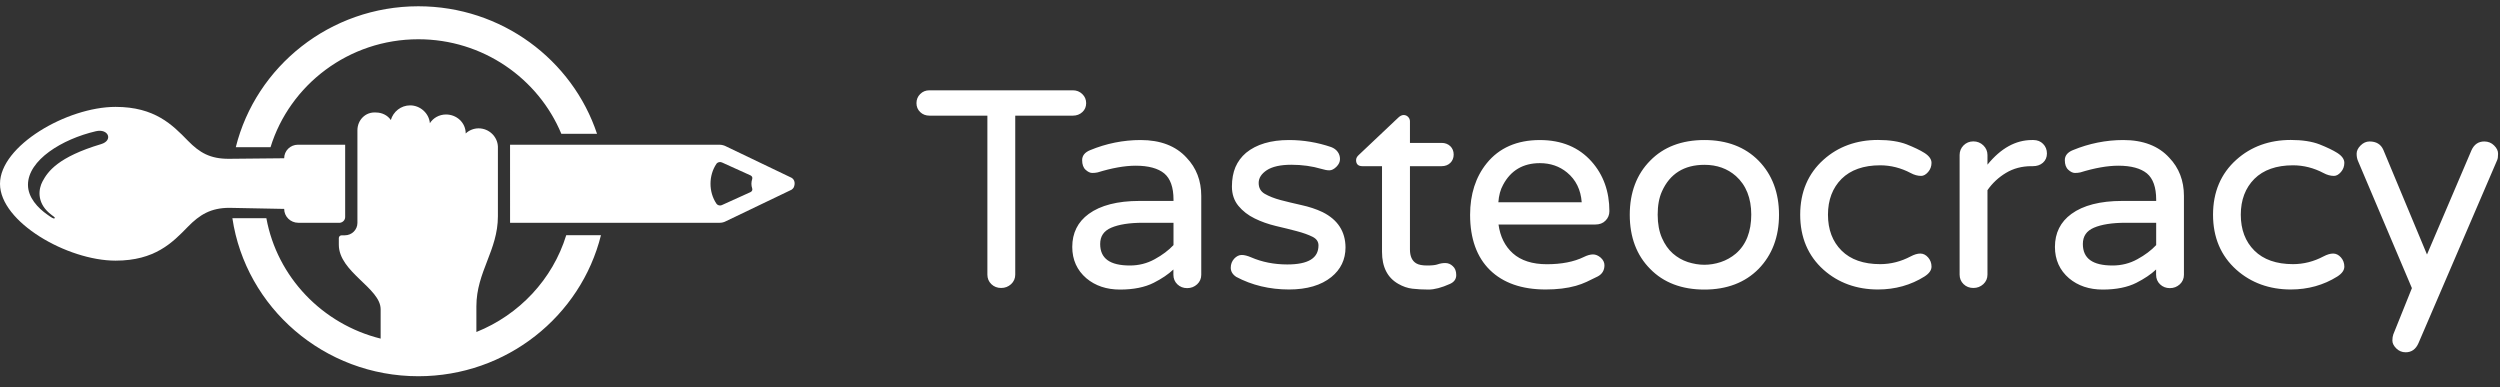
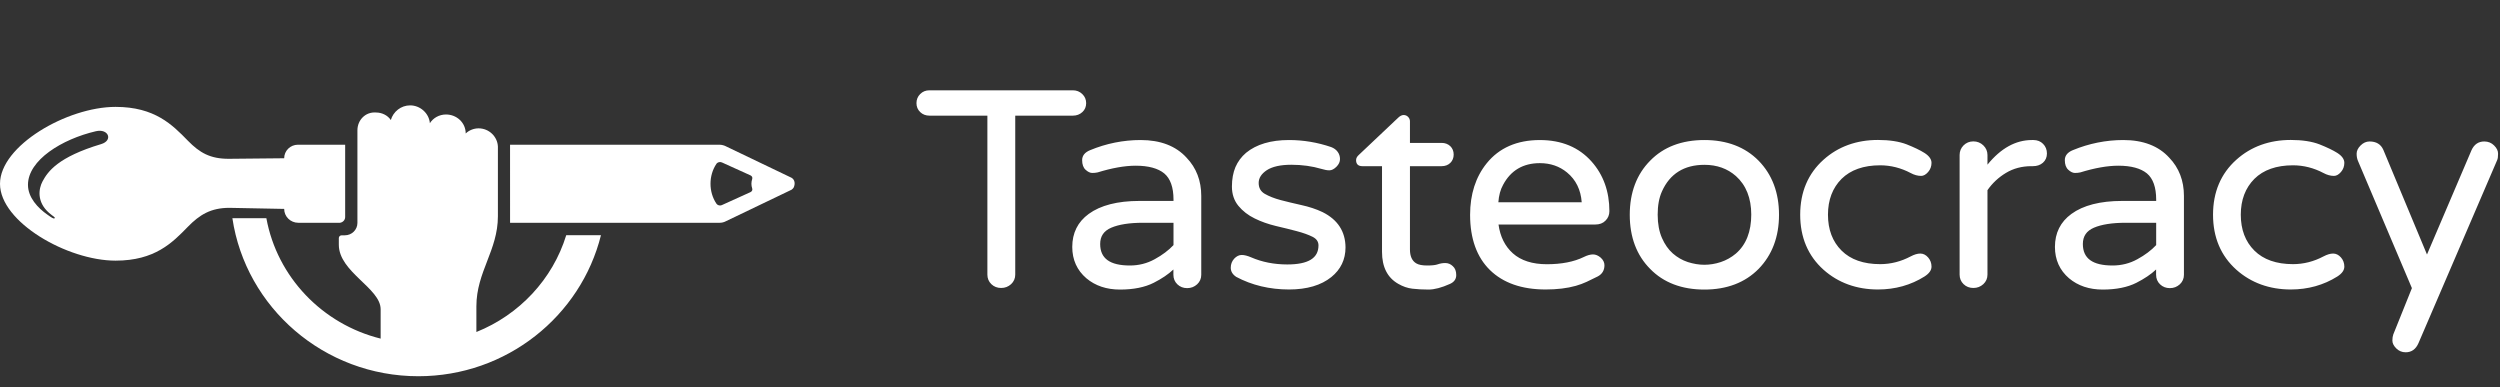
<svg xmlns="http://www.w3.org/2000/svg" width="155px" height="24px" viewBox="0 0 155 24" version="1.1">
  <rect x="0" y="0" width="155" height="24" fill="#333333" stroke="none" />
  <title>header-logo</title>
  <g id="Symbols" stroke="none" stroke-width="1" fill="none" fill-rule="evenodd">
    <g id="Nav/Top/No-Icon" transform="translate(-18, -70)" fill="#FFFFFF">
      <g id="header-logo" transform="translate(18, 70.389)">
        <path d="M70.719,8.293 C71.944,8.293 72.905,8.659 73.569,9.39 C74.171,10.018 74.478,10.814 74.478,11.757 L74.478,11.757 L74.478,16.65 C74.478,16.882 74.391,17.08 74.222,17.238 C74.049,17.396 73.844,17.475 73.604,17.475 C73.364,17.475 73.16,17.396 72.996,17.238 C72.833,17.08 72.751,16.882 72.751,16.65 L72.751,16.65 L72.751,16.319 C72.44,16.615 72.027,16.892 71.531,17.144 C70.985,17.421 70.28,17.564 69.442,17.564 C68.609,17.564 67.91,17.332 67.353,16.863 C66.776,16.368 66.48,15.716 66.48,14.92 C66.48,14.055 66.822,13.369 67.501,12.874 C68.231,12.341 69.288,12.069 70.642,12.069 L70.642,12.069 L72.757,12.069 L72.757,11.98 C72.757,11.224 72.562,10.68 72.184,10.364 C71.802,10.048 71.204,9.884 70.413,9.884 C69.733,9.884 68.936,10.028 68.053,10.3 C67.951,10.324 67.838,10.334 67.716,10.334 C67.588,10.334 67.445,10.265 67.307,10.137 C67.164,10.008 67.093,9.806 67.093,9.538 C67.093,9.262 67.261,9.054 67.588,8.921 C68.589,8.506 69.646,8.293 70.719,8.293 Z M66.52,5.21 C66.749,5.21 66.944,5.289 67.102,5.442 C67.26,5.595 67.342,5.783 67.342,6.005 C67.342,6.228 67.265,6.416 67.107,6.559 C66.949,6.707 66.749,6.781 66.525,6.781 L66.525,6.781 L62.945,6.781 L62.945,16.64 C62.945,16.872 62.857,17.07 62.689,17.228 C62.515,17.386 62.311,17.465 62.071,17.465 C61.831,17.465 61.627,17.386 61.463,17.228 C61.3,17.07 61.218,16.872 61.218,16.64 L61.218,16.64 L61.218,6.781 L57.623,6.781 C57.398,6.781 57.204,6.707 57.051,6.559 C56.898,6.41 56.821,6.228 56.821,6.005 C56.821,5.783 56.898,5.595 57.051,5.442 C57.204,5.289 57.393,5.21 57.623,5.21 L57.623,5.21 Z M72.757,13.423 L70.857,13.423 C70.025,13.423 69.365,13.527 68.896,13.729 C68.436,13.927 68.211,14.258 68.211,14.737 C68.211,15.637 68.814,16.072 70.055,16.072 C70.601,16.072 71.122,15.943 71.592,15.681 C72.062,15.425 72.455,15.128 72.757,14.807 L72.757,14.807 L72.757,13.423 Z M81.997,12.761 C81.604,12.573 81.159,12.429 80.689,12.326 C80.225,12.222 79.785,12.118 79.397,12.015 C79.009,11.911 78.682,11.782 78.416,11.629 C78.161,11.481 78.038,11.258 78.038,10.952 C78.038,10.65 78.207,10.384 78.544,10.161 C78.886,9.939 79.397,9.826 80.061,9.826 C80.73,9.826 81.358,9.914 81.925,10.082 C82.119,10.142 82.288,10.172 82.421,10.172 C82.564,10.172 82.711,10.097 82.86,9.949 C83.008,9.801 83.08,9.643 83.08,9.474 C83.08,9.312 83.034,9.158 82.936,9.025 C82.839,8.892 82.701,8.792 82.528,8.728 C81.69,8.442 80.812,8.293 79.918,8.293 C78.789,8.293 77.896,8.56 77.257,9.084 C76.966,9.331 76.747,9.628 76.598,9.969 C76.455,10.31 76.379,10.715 76.379,11.179 C76.379,11.649 76.517,12.054 76.782,12.375 C77.048,12.697 77.385,12.958 77.793,13.156 C78.191,13.354 78.631,13.507 79.101,13.621 C79.571,13.73 80.005,13.838 80.398,13.942 C80.792,14.046 81.123,14.164 81.379,14.293 C81.624,14.416 81.746,14.594 81.746,14.826 C81.746,15.617 81.113,16.007 79.811,16.007 C78.999,16.007 78.243,15.859 77.564,15.563 C77.344,15.469 77.149,15.419 76.987,15.419 C76.818,15.419 76.66,15.498 76.517,15.652 C76.379,15.805 76.307,15.993 76.307,16.21 C76.307,16.432 76.414,16.62 76.634,16.769 L76.639,16.774 C77.609,17.292 78.713,17.559 79.918,17.559 C81.031,17.559 81.915,17.297 82.543,16.788 C83.125,16.319 83.422,15.701 83.422,14.95 C83.416,13.967 82.941,13.23 81.997,12.761 M89.608,15.919 C89.439,15.919 89.286,15.948 89.143,15.998 C89.01,16.047 88.79,16.072 88.484,16.072 C88.177,16.072 87.948,16.027 87.805,15.938 C87.549,15.785 87.417,15.499 87.417,15.083 L87.417,9.914 L89.383,9.914 C89.598,9.914 89.781,9.845 89.919,9.712 C90.057,9.578 90.128,9.4 90.128,9.193 C90.128,8.985 90.057,8.807 89.919,8.674 C89.776,8.54 89.598,8.471 89.383,8.471 L87.417,8.471 L87.417,7.137 C87.417,7.033 87.381,6.939 87.304,6.86 C87.227,6.781 87.136,6.742 87.023,6.742 C86.916,6.742 86.799,6.801 86.686,6.91 L84.255,9.208 C84.137,9.311 84.077,9.42 84.077,9.539 C84.077,9.785 84.209,9.914 84.464,9.914 L85.685,9.914 L85.685,15.227 C85.685,16.165 86.022,16.828 86.691,17.208 C86.972,17.371 87.263,17.475 87.57,17.51 C87.866,17.544 88.203,17.564 88.566,17.564 C88.934,17.564 89.383,17.446 89.899,17.213 C90.154,17.099 90.287,16.917 90.287,16.665 C90.287,16.423 90.216,16.235 90.072,16.111 C89.939,15.983 89.781,15.919 89.608,15.919 M93.194,11.066 C93.669,10.176 94.434,9.726 95.471,9.726 C96.126,9.726 96.687,9.919 97.157,10.305 C97.703,10.754 98.01,11.377 98.066,12.153 L92.898,12.153 C92.928,11.733 93.025,11.367 93.194,11.066 M95.471,8.294 C94.057,8.294 92.949,8.778 92.178,9.732 C91.493,10.577 91.146,11.654 91.146,12.929 C91.146,14.401 91.559,15.553 92.376,16.353 C93.194,17.154 94.353,17.559 95.829,17.559 C96.534,17.559 97.162,17.485 97.703,17.332 C97.944,17.263 98.168,17.179 98.372,17.085 C98.572,16.991 98.807,16.877 99.062,16.749 C99.333,16.605 99.476,16.373 99.476,16.057 C99.476,15.884 99.399,15.726 99.246,15.587 C99.093,15.454 98.93,15.385 98.766,15.385 C98.602,15.385 98.408,15.439 98.189,15.548 C97.581,15.845 96.81,15.993 95.906,15.993 C95.007,15.993 94.297,15.765 93.796,15.316 C93.306,14.876 93.01,14.278 92.908,13.531 L98.909,13.531 C99.174,13.531 99.384,13.452 99.542,13.289 C99.701,13.132 99.782,12.934 99.782,12.701 C99.782,11.486 99.409,10.448 98.679,9.628 C97.893,8.743 96.82,8.294 95.471,8.294 M103.042,11.476 C103.532,10.384 104.415,9.83 105.677,9.83 C106.448,9.83 107.102,10.062 107.628,10.527 C108.256,11.09 108.578,11.896 108.578,12.914 C108.578,13.967 108.261,14.782 107.628,15.33 C107.347,15.567 107.03,15.746 106.688,15.859 C106.346,15.973 105.999,16.027 105.667,16.027 C105.335,16.027 104.993,15.968 104.645,15.859 C104.303,15.746 103.992,15.567 103.716,15.326 C103.44,15.083 103.215,14.762 103.042,14.367 C102.868,13.971 102.776,13.487 102.776,12.924 C102.776,12.355 102.862,11.871 103.042,11.476 M105.672,8.293 C104.267,8.293 103.139,8.723 102.311,9.573 C101.473,10.418 101.045,11.55 101.045,12.929 C101.045,14.307 101.468,15.439 102.311,16.284 C103.139,17.134 104.272,17.564 105.672,17.564 C107.061,17.564 108.194,17.134 109.032,16.284 C109.87,15.424 110.299,14.298 110.299,12.929 C110.299,11.56 109.875,10.433 109.032,9.573 C108.194,8.723 107.066,8.293 105.672,8.293 M116.572,9.86 C117.225,9.86 117.864,10.023 118.462,10.339 C118.681,10.458 118.901,10.517 119.11,10.517 C119.258,10.517 119.401,10.438 119.544,10.275 C119.682,10.117 119.754,9.924 119.754,9.707 C119.754,9.484 119.605,9.277 119.319,9.094 C119.044,8.921 118.671,8.743 118.211,8.56 C117.747,8.382 117.149,8.288 116.434,8.288 C115.106,8.288 113.967,8.698 113.058,9.514 C112.098,10.374 111.612,11.52 111.612,12.923 C111.612,14.328 112.098,15.474 113.058,16.334 C113.967,17.144 115.106,17.559 116.434,17.559 C117.501,17.559 118.472,17.287 119.319,16.754 C119.605,16.571 119.754,16.368 119.754,16.141 C119.754,15.923 119.682,15.731 119.544,15.573 C119.401,15.41 119.238,15.331 119.059,15.331 C118.886,15.331 118.686,15.39 118.462,15.508 C117.864,15.825 117.23,15.988 116.572,15.988 C115.54,15.988 114.738,15.706 114.177,15.148 C113.615,14.589 113.334,13.843 113.334,12.923 C113.334,12.005 113.62,11.259 114.177,10.7 C114.738,10.146 115.54,9.86 116.572,9.86 M126.072,8.293 L125.98,8.293 C124.969,8.293 124.045,8.807 123.223,9.82 L123.223,9.222 C123.223,8.99 123.136,8.788 122.967,8.624 C122.798,8.462 122.589,8.377 122.349,8.377 C122.109,8.377 121.904,8.462 121.741,8.624 C121.578,8.788 121.496,8.99 121.496,9.222 L121.496,16.64 C121.496,16.872 121.578,17.07 121.741,17.228 C121.904,17.386 122.109,17.465 122.349,17.465 C122.589,17.465 122.793,17.386 122.967,17.228 C123.136,17.07 123.223,16.872 123.223,16.64 L123.223,11.402 C123.524,10.967 123.912,10.606 124.372,10.33 C124.831,10.053 125.362,9.914 125.945,9.914 L126.036,9.914 C126.287,9.914 126.496,9.845 126.66,9.702 C126.823,9.558 126.91,9.365 126.91,9.128 C126.91,8.891 126.828,8.688 126.67,8.53 C126.516,8.372 126.312,8.293 126.072,8.293 M133.683,13.423 L133.683,14.807 C133.382,15.128 132.989,15.425 132.519,15.681 C132.049,15.943 131.528,16.072 130.981,16.072 C129.741,16.072 129.137,15.637 129.137,14.737 C129.137,14.258 129.363,13.927 129.822,13.729 C130.292,13.527 130.951,13.423 131.783,13.423 L133.683,13.423 Z M131.645,8.293 C130.573,8.293 129.515,8.506 128.514,8.921 C128.188,9.054 128.019,9.262 128.019,9.538 C128.019,9.806 128.091,10.008 128.234,10.137 C128.372,10.265 128.514,10.334 128.642,10.334 C128.765,10.334 128.877,10.324 128.979,10.3 C129.863,10.028 130.66,9.884 131.339,9.884 C132.13,9.884 132.728,10.048 133.111,10.364 C133.489,10.68 133.683,11.224 133.683,11.98 L133.683,12.069 L131.569,12.069 C130.215,12.069 129.158,12.341 128.428,12.874 C127.748,13.369 127.406,14.055 127.406,14.92 C127.406,15.716 127.702,16.368 128.279,16.863 C128.836,17.332 129.536,17.564 130.368,17.564 C131.206,17.564 131.911,17.421 132.457,17.144 C132.953,16.892 133.366,16.615 133.678,16.319 L133.678,16.65 C133.678,16.882 133.76,17.08 133.923,17.238 C134.087,17.396 134.291,17.475 134.531,17.475 C134.771,17.475 134.975,17.396 135.149,17.238 C135.318,17.08 135.404,16.882 135.404,16.65 L135.404,11.757 C135.404,10.814 135.098,10.018 134.495,9.39 C133.831,8.659 132.871,8.293 131.645,8.293 L131.645,8.293 Z M142.167,9.86 C142.821,9.86 143.459,10.023 144.057,10.339 C144.276,10.458 144.496,10.517 144.705,10.517 C144.854,10.517 144.997,10.438 145.14,10.275 C145.278,10.117 145.349,9.924 145.349,9.707 C145.349,9.484 145.201,9.277 144.915,9.094 C144.639,8.921 144.266,8.743 143.806,8.56 C143.342,8.382 142.744,8.288 142.029,8.288 C140.702,8.288 139.563,8.698 138.654,9.514 C137.693,10.374 137.208,11.52 137.208,12.923 C137.208,14.328 137.693,15.474 138.654,16.334 C139.563,17.144 140.702,17.559 142.029,17.559 C143.097,17.559 144.067,17.287 144.915,16.754 C145.201,16.571 145.349,16.368 145.349,16.141 C145.349,15.923 145.278,15.731 145.14,15.573 C144.997,15.41 144.833,15.331 144.654,15.331 C144.481,15.331 144.282,15.39 144.057,15.508 C143.459,15.825 142.826,15.988 142.167,15.988 C141.136,15.988 140.334,15.706 139.772,15.148 C139.21,14.589 138.929,13.843 138.929,12.923 C138.929,12.005 139.215,11.259 139.772,10.7 C140.328,10.146 141.136,9.86 142.167,9.86 M154.635,8.63 L154.635,8.63 C154.472,8.466 154.267,8.382 154.027,8.382 C153.66,8.382 153.394,8.565 153.23,8.931 L150.473,15.39 L147.765,8.896 C147.613,8.555 147.327,8.382 146.913,8.382 C146.708,8.382 146.519,8.466 146.356,8.63 C146.193,8.792 146.111,8.966 146.111,9.138 C146.111,9.306 146.137,9.449 146.188,9.573 L149.538,17.475 L148.384,20.346 C148.348,20.445 148.328,20.574 148.328,20.727 C148.328,20.89 148.409,21.053 148.567,21.211 C148.726,21.369 148.92,21.453 149.15,21.453 C149.518,21.453 149.783,21.261 149.946,20.885 L154.824,9.539 C154.865,9.449 154.88,9.321 154.88,9.148 C154.886,8.966 154.799,8.792 154.635,8.63" id="Combined-Shape" />
        <g id="logo_paaste" transform="translate(0, 0)">
          <path d="M44.592,8.583 C44.75,8.583 44.906,8.624 45.043,8.7 L45.043,8.7 L49.076,10.633 C49.291,10.759 49.307,11.021 49.212,11.228 C49.185,11.287 49.118,11.341 49.076,11.374 L49.076,11.374 L45.016,13.322 C44.896,13.388 44.761,13.423 44.624,13.423 L44.624,13.423 L31.624,13.423 L31.623,8.583 Z M44.762,9.683 C44.639,9.626 44.488,9.665 44.416,9.772 C43.93,10.497 43.93,11.51 44.416,12.235 C44.466,12.309 44.553,12.35 44.642,12.35 C44.682,12.35 44.723,12.342 44.762,12.324 L44.762,12.324 L46.532,11.522 C46.623,11.48 46.667,11.386 46.637,11.298 C46.572,11.108 46.572,10.899 46.637,10.709 C46.667,10.621 46.623,10.526 46.532,10.485 L46.532,10.485 Z" id="Combined-Shape" />
          <path d="M7.166,6.238 C9.6,6.238 10.686,7.35 11.644,8.33 C12.378,9.083 13.031,9.457 14.173,9.457 C14.173,9.457 17.619,9.423 17.619,9.423 C17.619,8.959 18.001,8.583 18.472,8.583 L18.472,8.583 L21.4,8.583 L21.4,8.583 L21.4,13.068 C21.4,13.251 21.26,13.397 21.081,13.423 L21.081,13.423 L18.494,13.423 C18.01,13.423 17.619,13.038 17.619,12.563 C17.619,12.563 14.477,12.497 14.222,12.497 L14.222,12.497 C13.074,12.497 12.38,12.92 11.646,13.673 C10.689,14.656 9.604,15.77 7.167,15.771 L7.167,15.771 C4.168,15.771 0.001,13.372 7.62736228e-15,11.008 C-0.001,8.644 4.166,6.239 7.162,6.238 L7.162,6.238 Z M6.27,8.546 C7.027,8.32 6.728,7.565 5.946,7.747 C3.837,8.238 1.734,9.54 1.734,11.07 C1.734,11.852 2.343,12.506 2.947,12.925 C3.154,13.069 3.336,13.208 3.387,13.142 C3.439,13.076 3.304,13.04 3.045,12.812 C2.264,12.127 2.396,11.31 2.637,10.858 C2.966,10.244 3.592,9.348 6.27,8.546 Z" id="Combined-Shape" />
-           <path d="M25.938,2.045 C29.939,2.045 33.372,4.472 34.803,7.907 L37.016,7.907 C35.489,3.322 31.102,-4.4408921e-16 25.938,-4.4408921e-16 C20.468,-4.4408921e-16 15.868,3.728 14.619,8.737 L16.773,8.737 C17.966,4.869 21.623,2.045 25.938,2.045" id="Fill-5" />
-           <path d="M35.106,14.195 C34.265,16.925 32.196,19.129 29.536,20.195 L29.536,18.601 C29.536,16.467 30.87,15.139 30.87,13.018 L30.87,8.698 C30.845,8.084 30.321,7.568 29.672,7.568 C29.373,7.568 29.073,7.691 28.874,7.887 C28.874,7.224 28.324,6.709 27.651,6.709 C27.226,6.709 26.852,6.93 26.652,7.249 C26.602,6.635 26.053,6.144 25.43,6.144 C24.855,6.144 24.381,6.537 24.231,7.053 C24.032,6.758 23.682,6.586 23.308,6.586 C22.659,6.537 22.16,7.053 22.16,7.691 L22.16,13.433 C22.16,13.856 21.812,14.2 21.382,14.2 L21.18,14.201 C21.084,14.201 21.007,14.278 21.007,14.372 L21.007,14.784 C21.007,16.481 23.6,17.472 23.6,18.786 L23.6,20.605 C19.985,19.709 17.182,16.786 16.515,13.141 L14.408,13.141 C15.233,18.675 20.089,22.937 25.938,22.937 C31.411,22.937 36.012,19.206 37.259,14.195 L35.106,14.195 Z" id="Fill-8" />
+           <path d="M35.106,14.195 C34.265,16.925 32.196,19.129 29.536,20.195 L29.536,18.601 C29.536,16.467 30.87,15.139 30.87,13.018 L30.87,8.698 C30.845,8.084 30.321,7.568 29.672,7.568 C29.373,7.568 29.073,7.691 28.874,7.887 C28.874,7.224 28.324,6.709 27.651,6.709 C27.226,6.709 26.852,6.93 26.652,7.249 C26.602,6.635 26.053,6.144 25.43,6.144 C24.855,6.144 24.381,6.537 24.231,7.053 C24.032,6.758 23.682,6.586 23.308,6.586 C22.659,6.537 22.16,7.053 22.16,7.691 L22.16,13.433 C22.16,13.856 21.812,14.2 21.382,14.2 L21.18,14.201 C21.084,14.201 21.007,14.278 21.007,14.372 L21.007,14.784 C21.007,16.481 23.6,17.472 23.6,18.786 L23.6,20.605 C19.985,19.709 17.182,16.786 16.515,13.141 L14.408,13.141 C15.233,18.675 20.089,22.937 25.938,22.937 C31.411,22.937 36.012,19.206 37.259,14.195 Z" id="Fill-8" />
        </g>
      </g>
    </g>
  </g>
</svg>